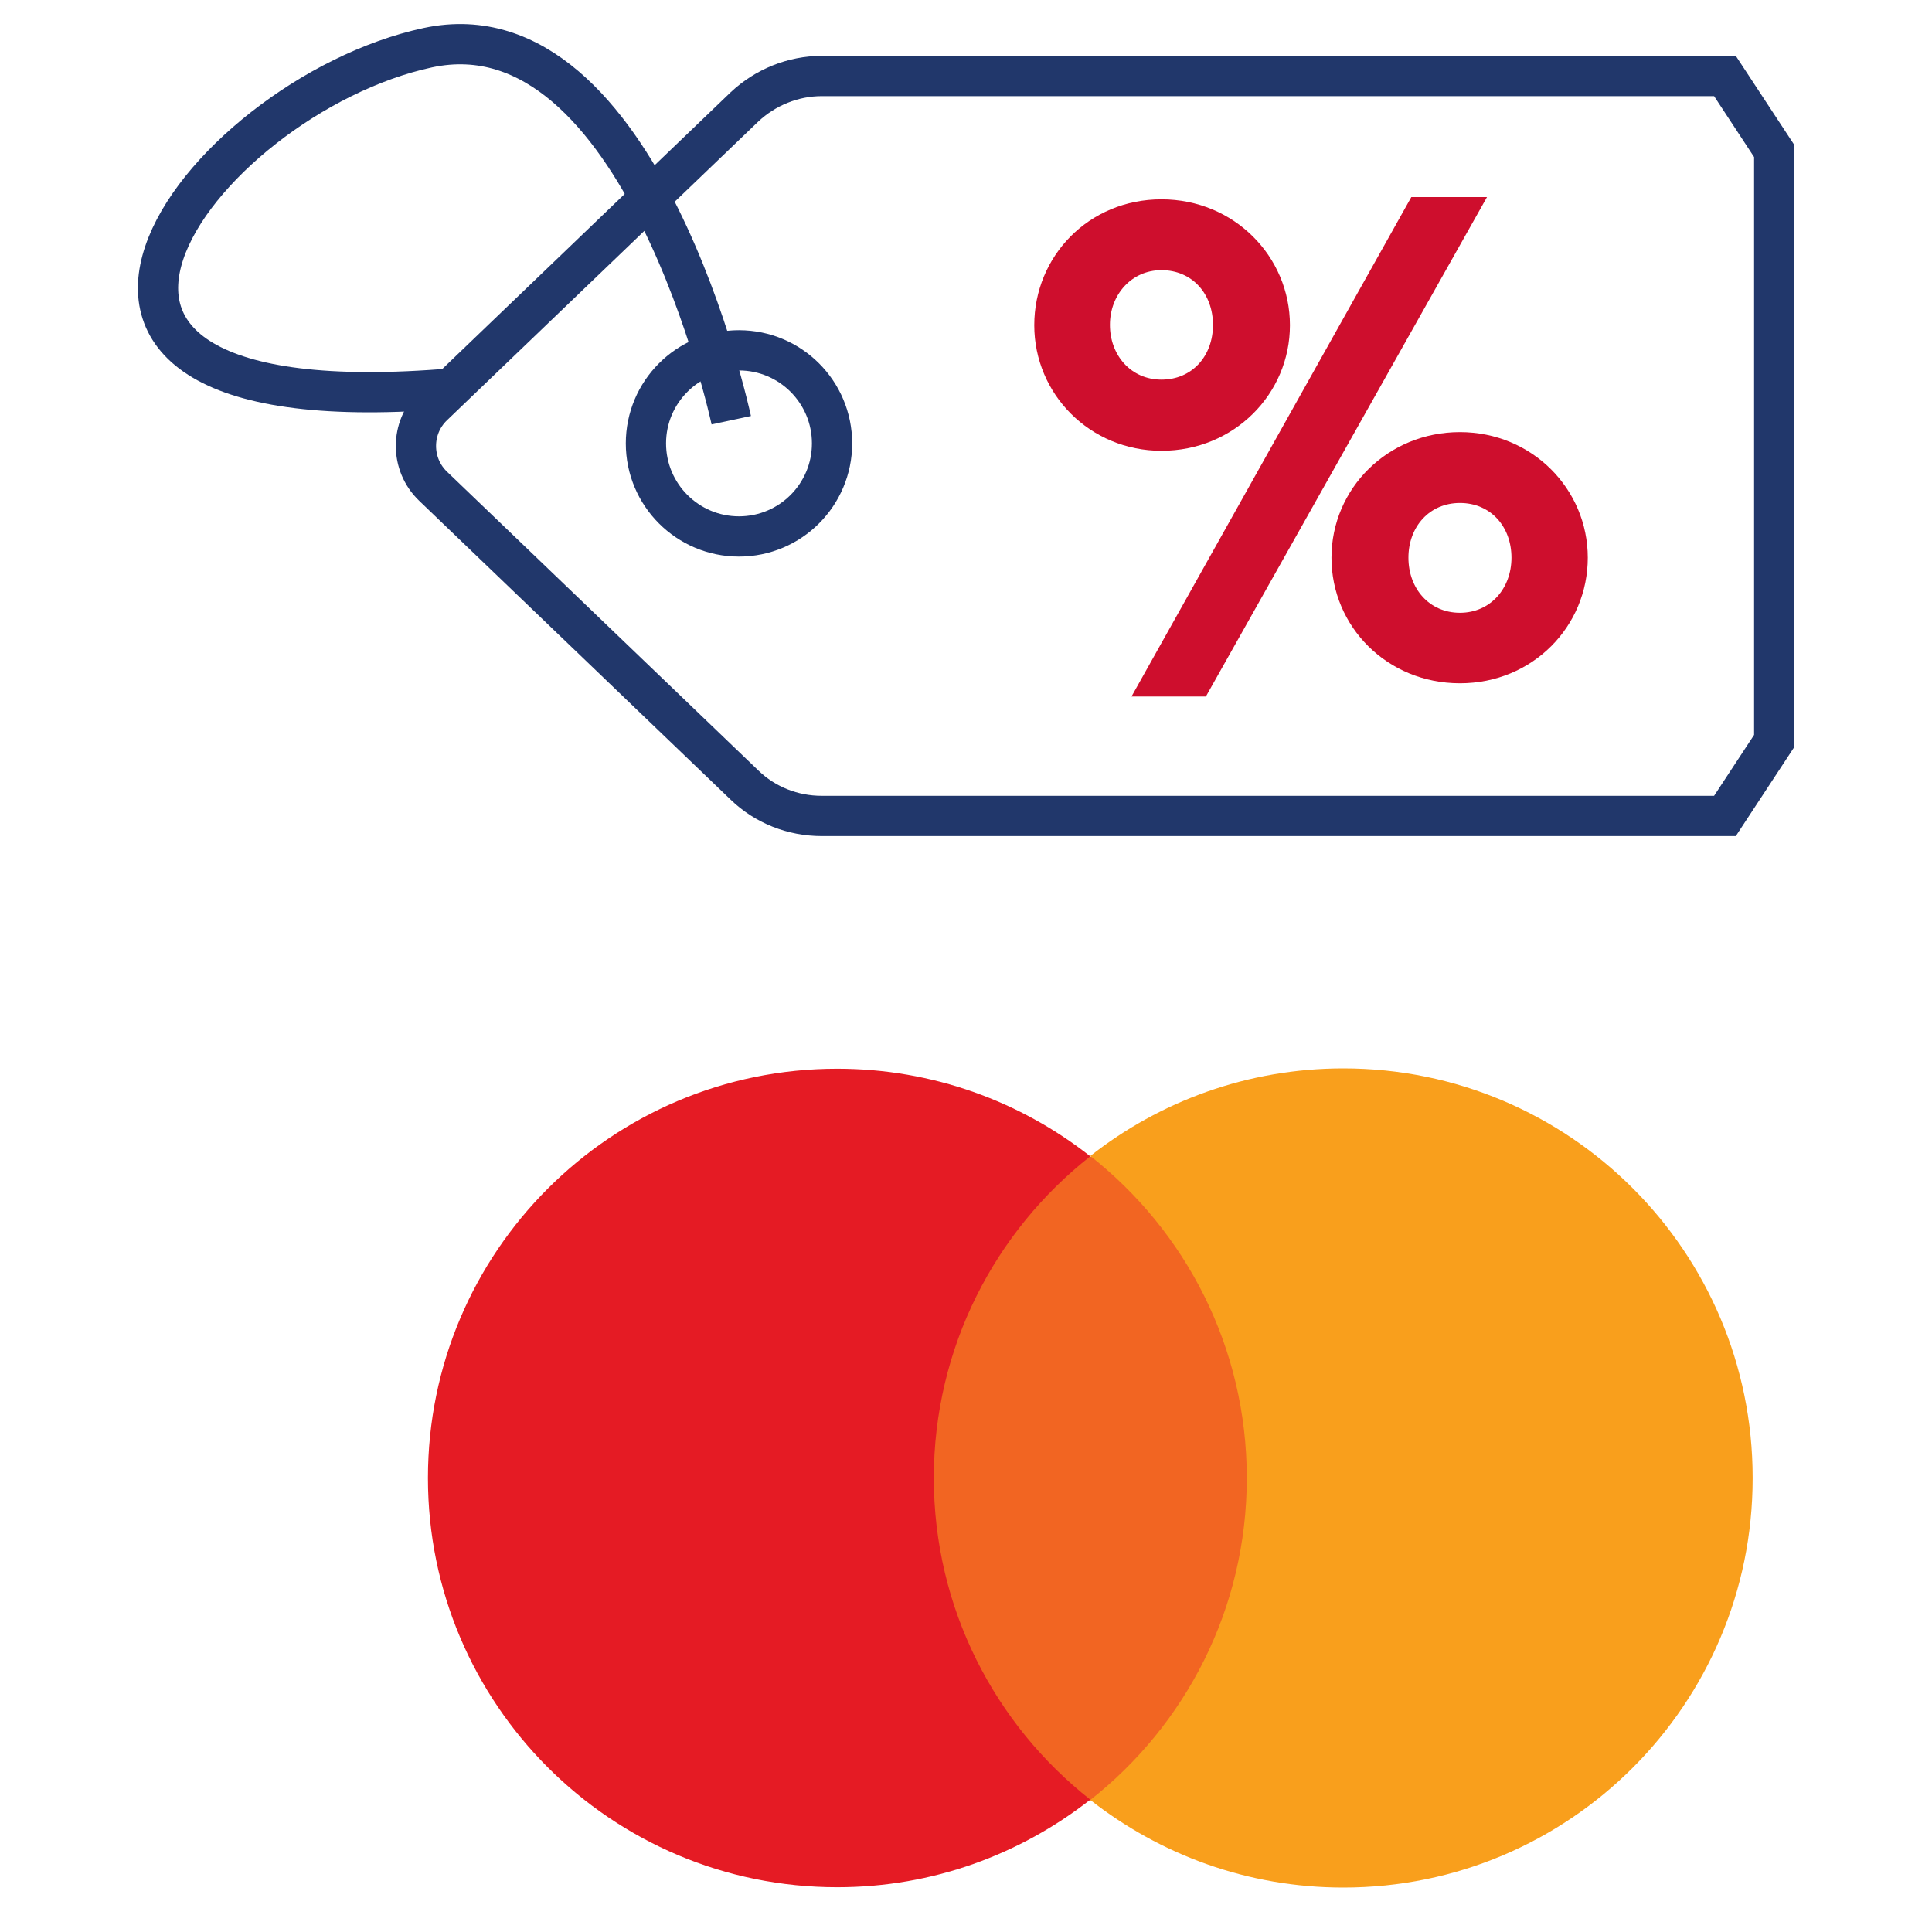
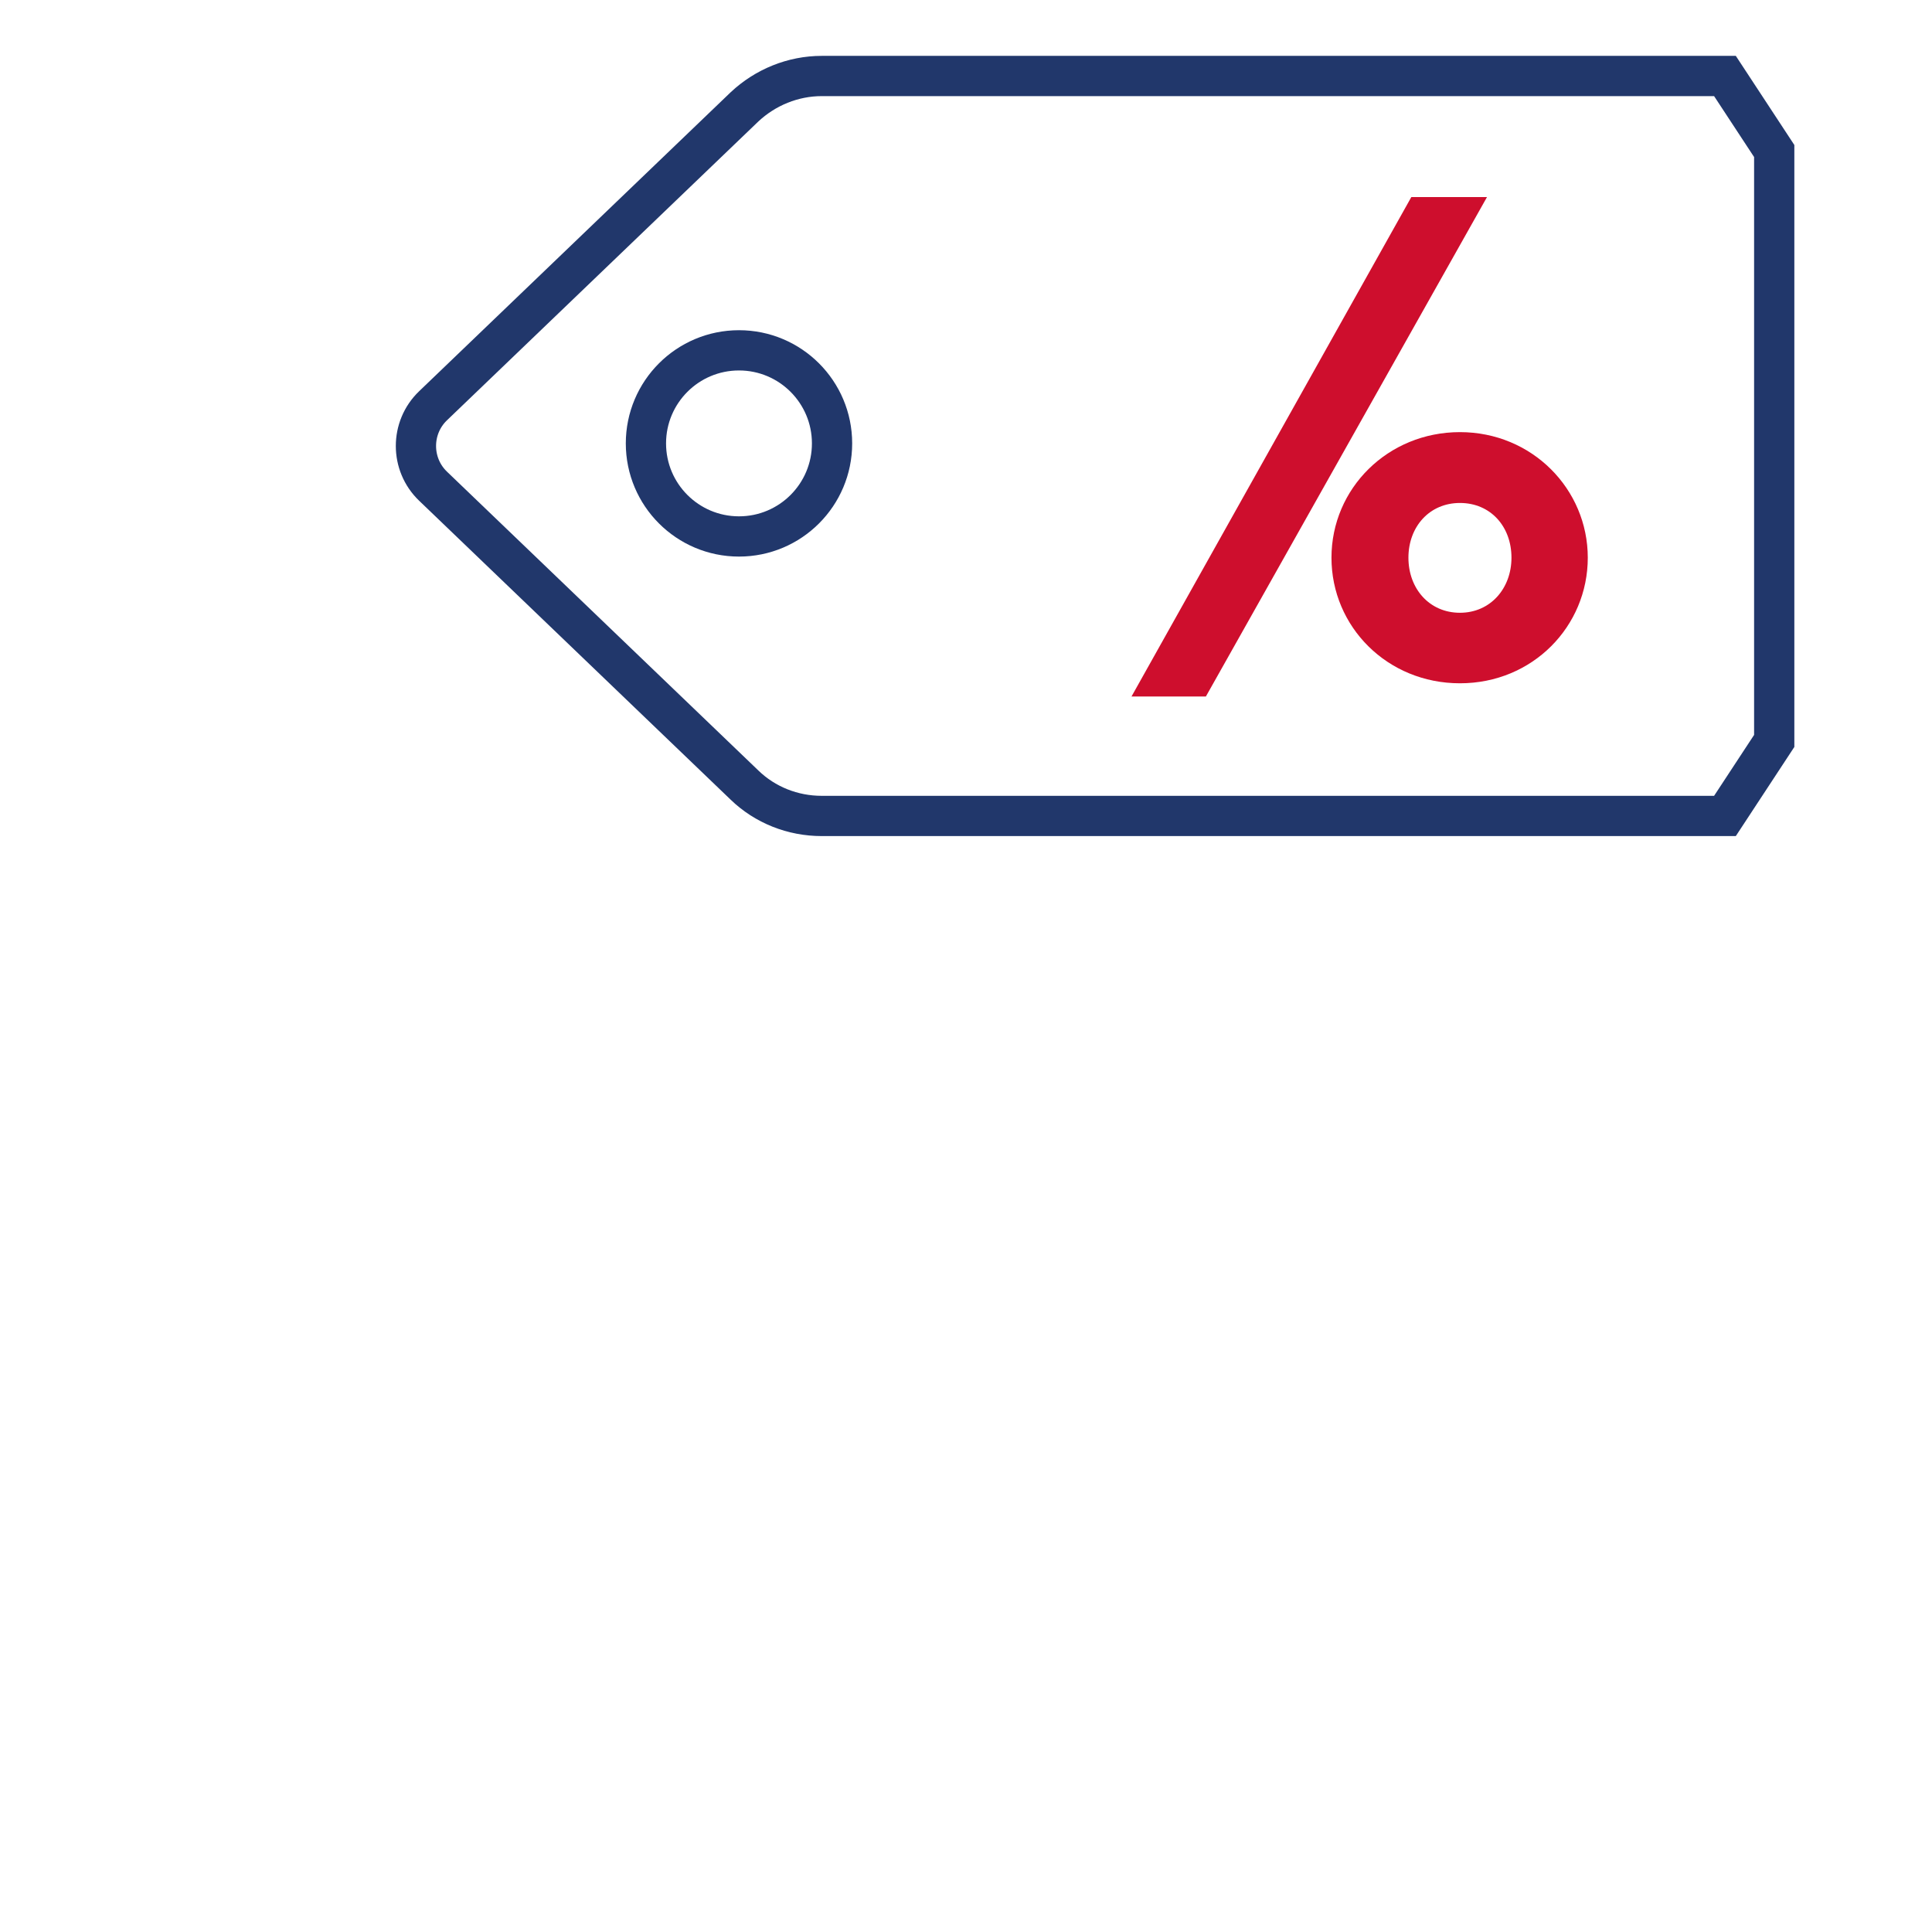
<svg xmlns="http://www.w3.org/2000/svg" id="Layer_1" data-name="Layer 1" width="60" height="60" viewBox="0 0 60 60">
  <defs>
    <style>
      .cls-1 {
        fill: #f99f1c;
      }

      .cls-1, .cls-2, .cls-3, .cls-4 {
        stroke-width: 0px;
      }

      .cls-2 {
        fill: #e51b24;
      }

      .cls-3 {
        fill: #ce0e2d;
      }

      .cls-5 {
        fill: none;
        stroke: #21376b;
        stroke-miterlimit: 10;
        stroke-width: 1.25px;
      }

      .cls-4 {
        fill: #f26522;
      }
    </style>
  </defs>
  <g>
    <g>
-       <path class="cls-3" d="M36.07,8.39c.95,0,1.6.73,1.6,1.7s-.65,1.7-1.6,1.7-1.6-.76-1.6-1.7.67-1.7,1.6-1.7M36.07,14c2.26,0,3.99-1.77,3.99-3.9s-1.73-3.91-3.99-3.91-3.95,1.77-3.95,3.91,1.73,3.9,3.95,3.9" />
      <polygon class="cls-3" points="37.45 21.63 46.18 6.12 43.83 6.12 35.14 21.63 37.45 21.63" />
      <path class="cls-3" d="M46.94,17.32c0,.95-.65,1.71-1.6,1.71s-1.6-.75-1.6-1.71.65-1.7,1.6-1.7,1.6.73,1.6,1.7M41.35,17.32c0,2.14,1.73,3.9,3.99,3.9s3.97-1.77,3.97-3.9-1.73-3.9-3.97-3.9-3.99,1.75-3.99,3.9" />
    </g>
    <g>
-       <path class="cls-5" d="M22.71,13.05S19.93.06,13.29,1.48c-7.13,1.53-14.97,11.93.79,10.58" />
      <circle class="cls-5" cx="22.95" cy="13.77" r="2.89" />
      <path class="cls-5" d="M55.1,4.69l-1.53-2.33h-28.05c-.89,0-1.75.35-2.4.96l-9.67,9.28c-.71.68-.71,1.82,0,2.5l9.67,9.28c.64.62,1.5.96,2.4.96h28.05l1.53-2.33V4.69Z" />
    </g>
  </g>
  <g>
-     <rect class="cls-4" x="28.3" y="35.92" width="11.12" height="19.99" />
-     <path class="cls-2" d="M29,45.91c0-4.06,1.9-7.67,4.86-10-2.16-1.7-4.89-2.72-7.86-2.72-7.02,0-12.71,5.69-12.71,12.71s5.69,12.71,12.71,12.71c2.97,0,5.69-1.02,7.86-2.72-2.96-2.33-4.86-5.94-4.86-10Z" />
-     <path class="cls-1" d="M54.43,45.91c0,7.02-5.69,12.71-12.71,12.71-2.97,0-5.69-1.02-7.86-2.72,2.96-2.33,4.86-5.94,4.86-10s-1.9-7.67-4.86-10c2.16-1.7,4.89-2.72,7.86-2.72,7.02,0,12.71,5.69,12.71,12.71Z" />
-   </g>
+     </g>
</svg>